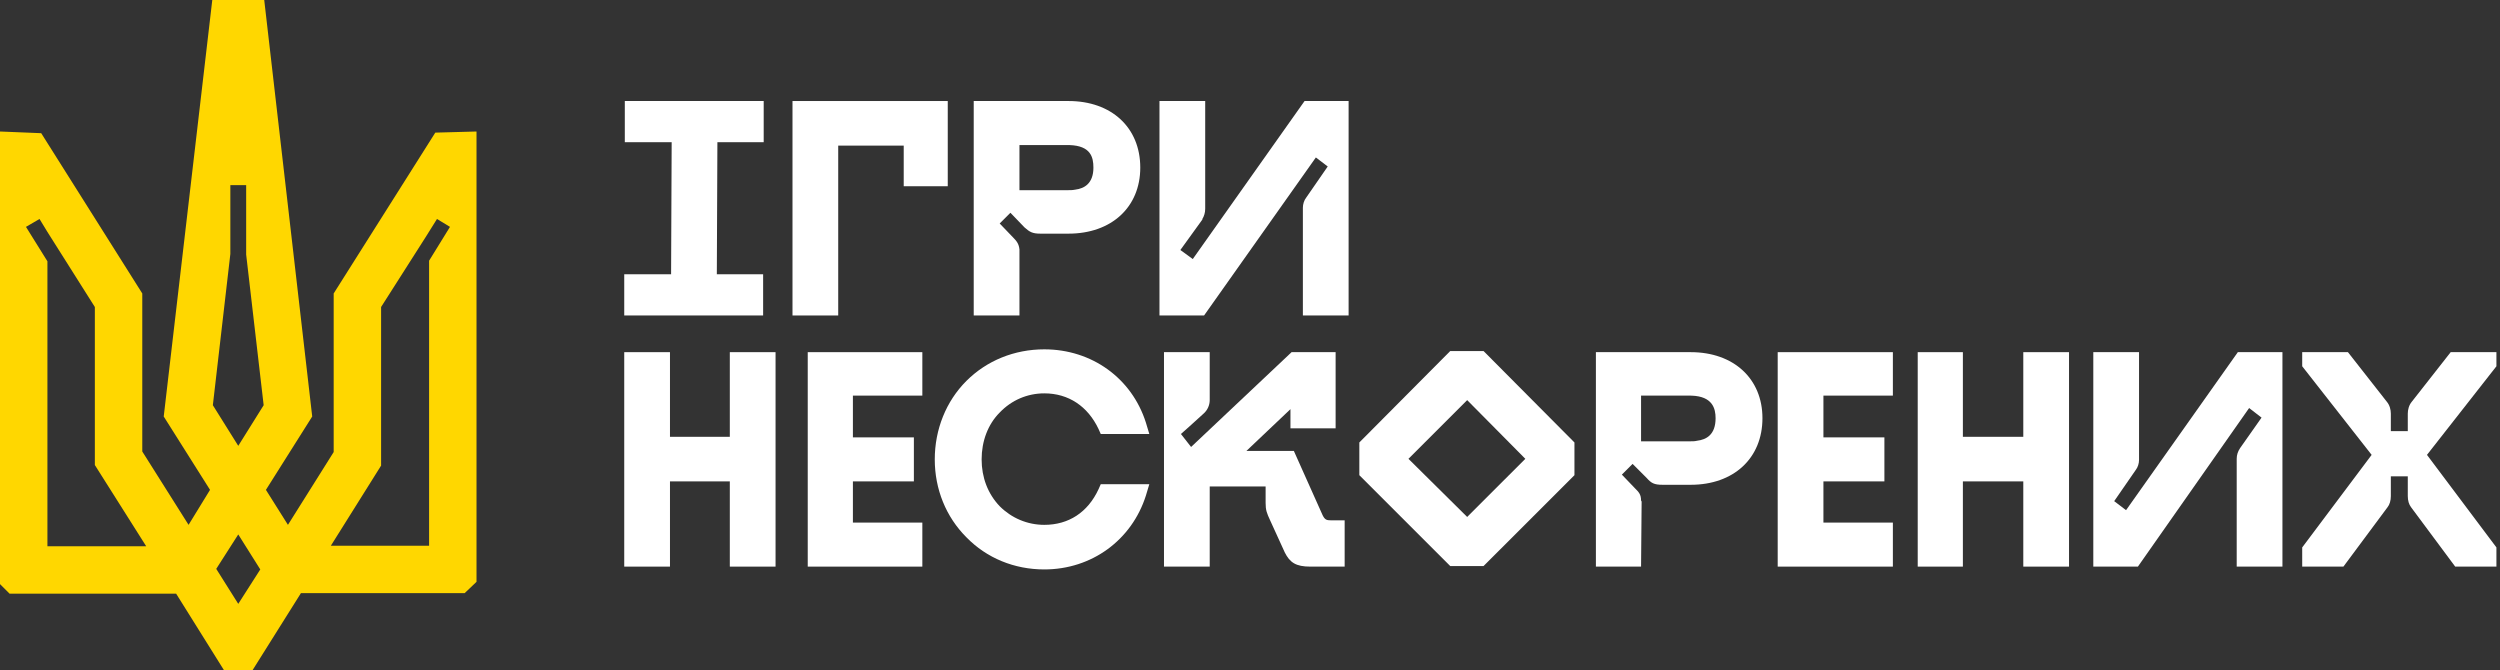
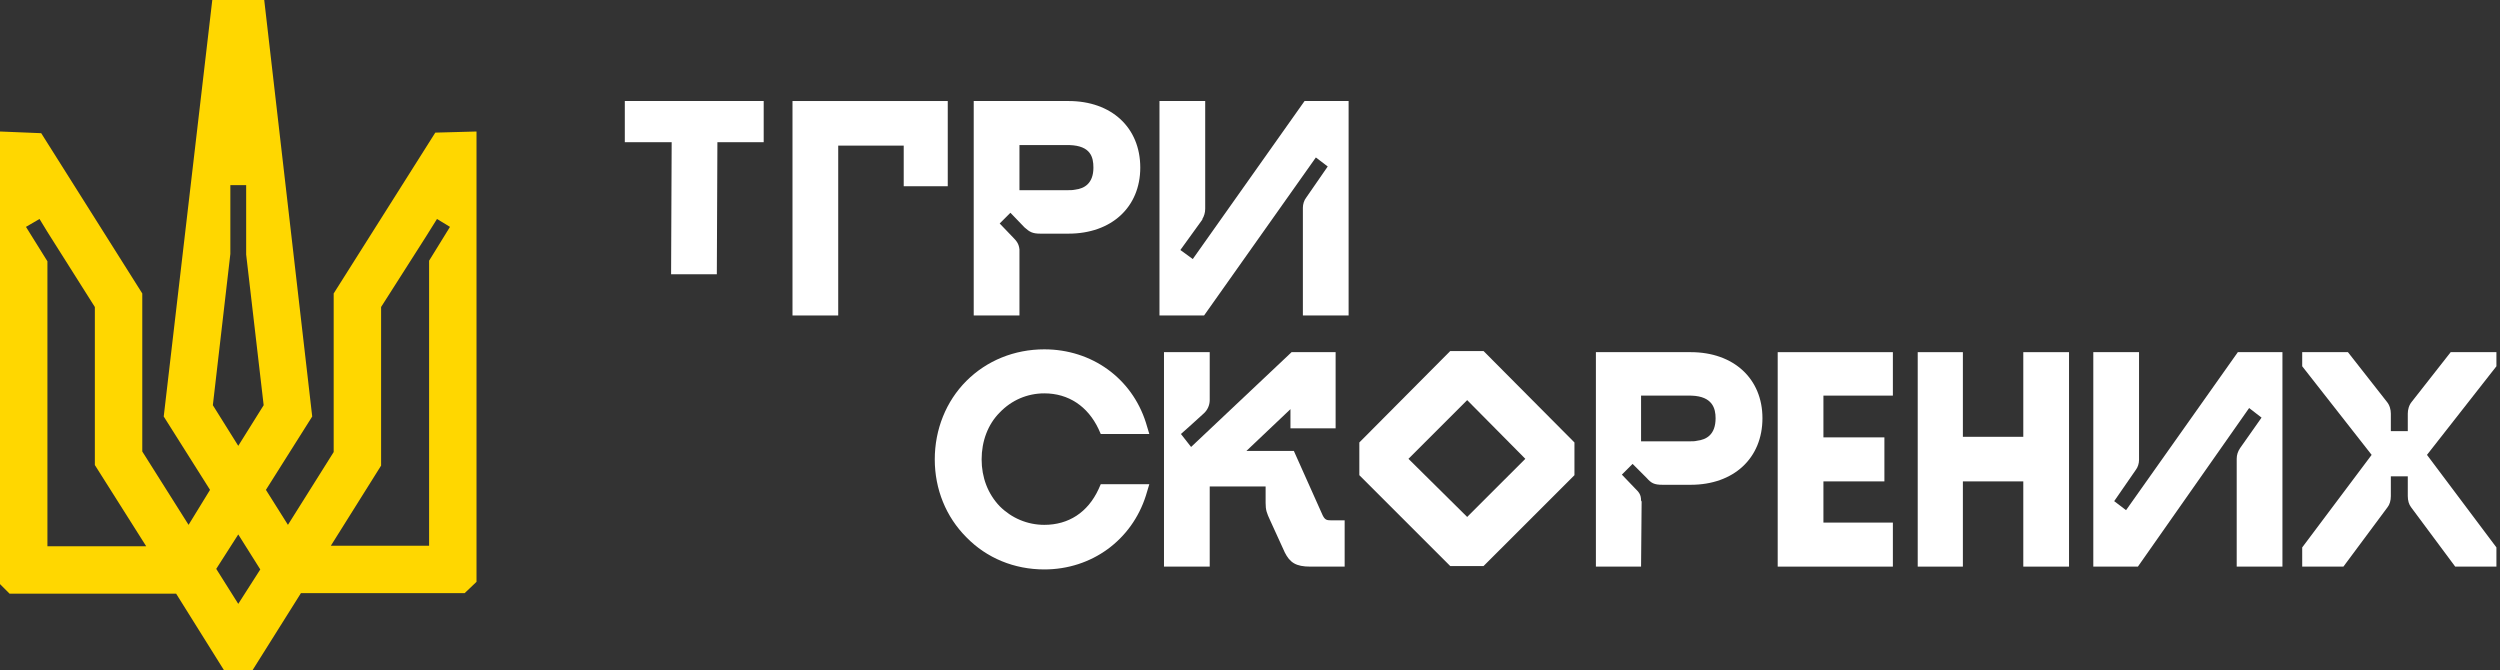
<svg xmlns="http://www.w3.org/2000/svg" width="440" height="118" viewBox="0 0 440 118" fill="none">
  <rect x="0" y="0" width="440" height="118" fill="#333333" stroke="none" />
  <path fill-rule="evenodd" clip-rule="evenodd" d="M46.504 0L54.95 73.303L46.802 86.216L50.678 92.374L58.727 79.561V51.649L76.612 23.342L83.866 23.144V102.405L81.779 104.393H52.963L44.417 118H39.449L31.003 104.491H1.689L0 102.803V23.144L7.254 23.441L25.041 51.649V79.461L33.188 92.374L36.965 86.216L28.816 73.303L37.362 0H46.504ZM38.058 100.121L41.934 106.279L45.809 100.221L41.934 94.062L38.058 100.121ZM4.571 39.93L8.347 45.988V96.148H25.736L16.693 81.845V54.033L8.347 40.823L6.956 38.539L4.571 39.93ZM74.923 41.717L67.073 54.033V81.944L58.23 96.049H75.519V45.889L79.196 39.93L76.91 38.539L74.923 41.717ZM40.542 32.579V44.697L37.462 71.316L41.934 78.468L46.404 71.316L43.324 44.796V32.579H40.542Z" fill="#FFD700" />
  <path d="M183.796 61.483C192.143 61.483 199.197 66.549 201.682 74.396L202.278 76.382H193.732L193.335 75.488C191.447 71.515 188.069 69.231 183.796 69.231C180.815 69.231 178.033 70.423 175.946 72.608C173.86 74.694 172.766 77.674 172.766 80.852C172.766 84.03 173.86 86.911 175.946 89.096C178.033 91.182 180.815 92.374 183.796 92.374C188.069 92.374 191.447 90.188 193.335 86.116L193.732 85.222H202.278L201.682 87.209C199.197 95.055 192.143 100.22 183.796 100.22C178.529 100.22 173.66 98.234 170.083 94.559C166.506 90.983 164.519 86.116 164.519 80.852C164.519 75.588 166.506 70.621 170.083 67.045C173.66 63.47 178.529 61.483 183.796 61.483Z" fill="white" />
-   <path d="M117.915 76.878H128.448V61.98H136.497V99.724H128.448V84.725H117.915V99.724H109.866V61.98H117.915V76.878Z" fill="white" />
-   <path d="M162.332 69.627H150.11V76.978H160.842V84.725H150.11V91.976H162.332V99.724H142.161V61.98H162.332V69.627Z" fill="white" />
  <path d="M212.91 70.422C212.91 71.316 212.513 72.21 211.817 72.806C210.327 74.197 207.843 76.382 207.843 76.382L209.632 78.666L227.319 61.98H235.069V75.389H227.12V72.012L219.369 79.362H227.717L232.784 90.685C233.182 91.48 233.48 91.579 234.274 91.579H236.659V99.724H230.598C228.114 99.724 227.021 99.028 226.127 97.241L223.543 91.579C222.947 90.288 222.748 89.791 222.748 88.499V85.62H212.91V99.724H204.862V61.98H212.91V70.422Z" fill="white" />
  <path fill-rule="evenodd" clip-rule="evenodd" d="M297.571 61.98C305.123 61.98 310.191 66.648 310.191 73.601C310.191 80.653 305.123 85.322 297.571 85.322H292.604C291.113 85.322 290.616 85.023 289.821 84.129L287.337 81.646L285.449 83.534L287.734 85.918C288.43 86.613 288.827 87.01 288.827 88.103C288.831 88.106 288.927 88.204 288.927 88.301L288.827 99.724H280.878V61.98H297.571ZM288.827 77.673H297.373C297.87 77.673 298.268 77.673 298.665 77.574C300.354 77.375 301.944 76.481 301.944 73.601C301.944 71.869 301.384 69.764 297.735 69.634L297.373 69.627H288.827V77.673Z" fill="white" />
  <path d="M333.146 69.627H320.923V76.978H331.655V84.725H320.923V91.976H333.146V99.724H312.875V61.98H333.146V69.627Z" fill="white" />
  <path d="M345.467 76.878H356.1V61.98H364.148V99.724H356.1V84.725H345.467V99.724H337.518V61.98H345.467V76.878Z" fill="white" />
  <path d="M376.47 80.951C376.47 81.547 376.271 82.242 375.873 82.739L372.098 88.202L374.185 89.791L393.859 61.98H401.709V99.724H393.66V80.752C393.66 80.057 393.859 79.462 394.257 78.866L398.032 73.501L395.847 71.813L376.271 99.724H368.421V61.98H376.47V80.951Z" fill="white" />
  <path d="M413.236 61.98L420.092 70.72C420.589 71.316 420.788 72.111 420.788 72.806V75.885H423.77V72.806C423.77 72.111 423.968 71.316 424.465 70.72L431.321 61.98H439.37V64.463L427.147 80.057L439.37 96.347V99.724H432.116L424.365 89.294C423.968 88.798 423.77 88.103 423.77 87.308V83.832H420.788V87.308C420.788 88.103 420.589 88.798 420.191 89.294L412.44 99.724H405.188V96.347L417.409 80.057L405.188 64.463V61.98H413.236Z" fill="white" />
  <path fill-rule="evenodd" clip-rule="evenodd" d="M277.103 77.873V83.633L261.104 99.624H255.241L239.243 83.633V77.873L255.241 61.782H261.104L277.103 77.873ZM247.888 80.752L258.223 90.983L268.457 80.752L258.223 70.422L247.888 80.752Z" fill="white" />
-   <path d="M134.41 25.031H126.262L126.162 48.273H134.311V55.524H109.866V48.273H118.113L118.213 25.031H109.966V17.78H134.41V25.031Z" fill="white" />
+   <path d="M134.41 25.031H126.262L126.162 48.273H134.311H109.866V48.273H118.113L118.213 25.031H109.966V17.78H134.41V25.031Z" fill="white" />
  <path d="M166.804 32.778H159.054V25.627H147.526V55.524H139.479V17.78H166.804V32.778Z" fill="white" />
  <path fill-rule="evenodd" clip-rule="evenodd" d="M188.068 17.78C195.62 17.78 200.688 22.448 200.688 29.5C200.688 36.453 195.62 41.122 188.068 41.122H183.101C181.709 41.122 181.213 40.823 180.318 40.029L177.834 37.447L175.946 39.334L178.231 41.717C178.927 42.413 179.324 42.91 179.424 43.903V55.524H171.375V17.78H188.068ZM179.424 33.473H187.87C188.367 33.473 188.764 33.474 189.261 33.374C190.851 33.176 192.441 32.282 192.441 29.5C192.441 27.672 191.975 25.658 188.241 25.534L187.87 25.527H179.424V33.473Z" fill="white" />
  <path d="M212.115 17.78V36.752C212.115 37.446 211.917 38.042 211.619 38.539C211.619 38.539 211.619 38.572 211.619 38.638L207.743 44.002L209.93 45.591L229.604 17.78H237.355V55.524H229.307V36.552C229.307 35.956 229.505 35.261 229.902 34.764L233.679 29.301L231.592 27.712L211.917 55.524H204.067V17.78H212.115Z" fill="white" />
</svg>